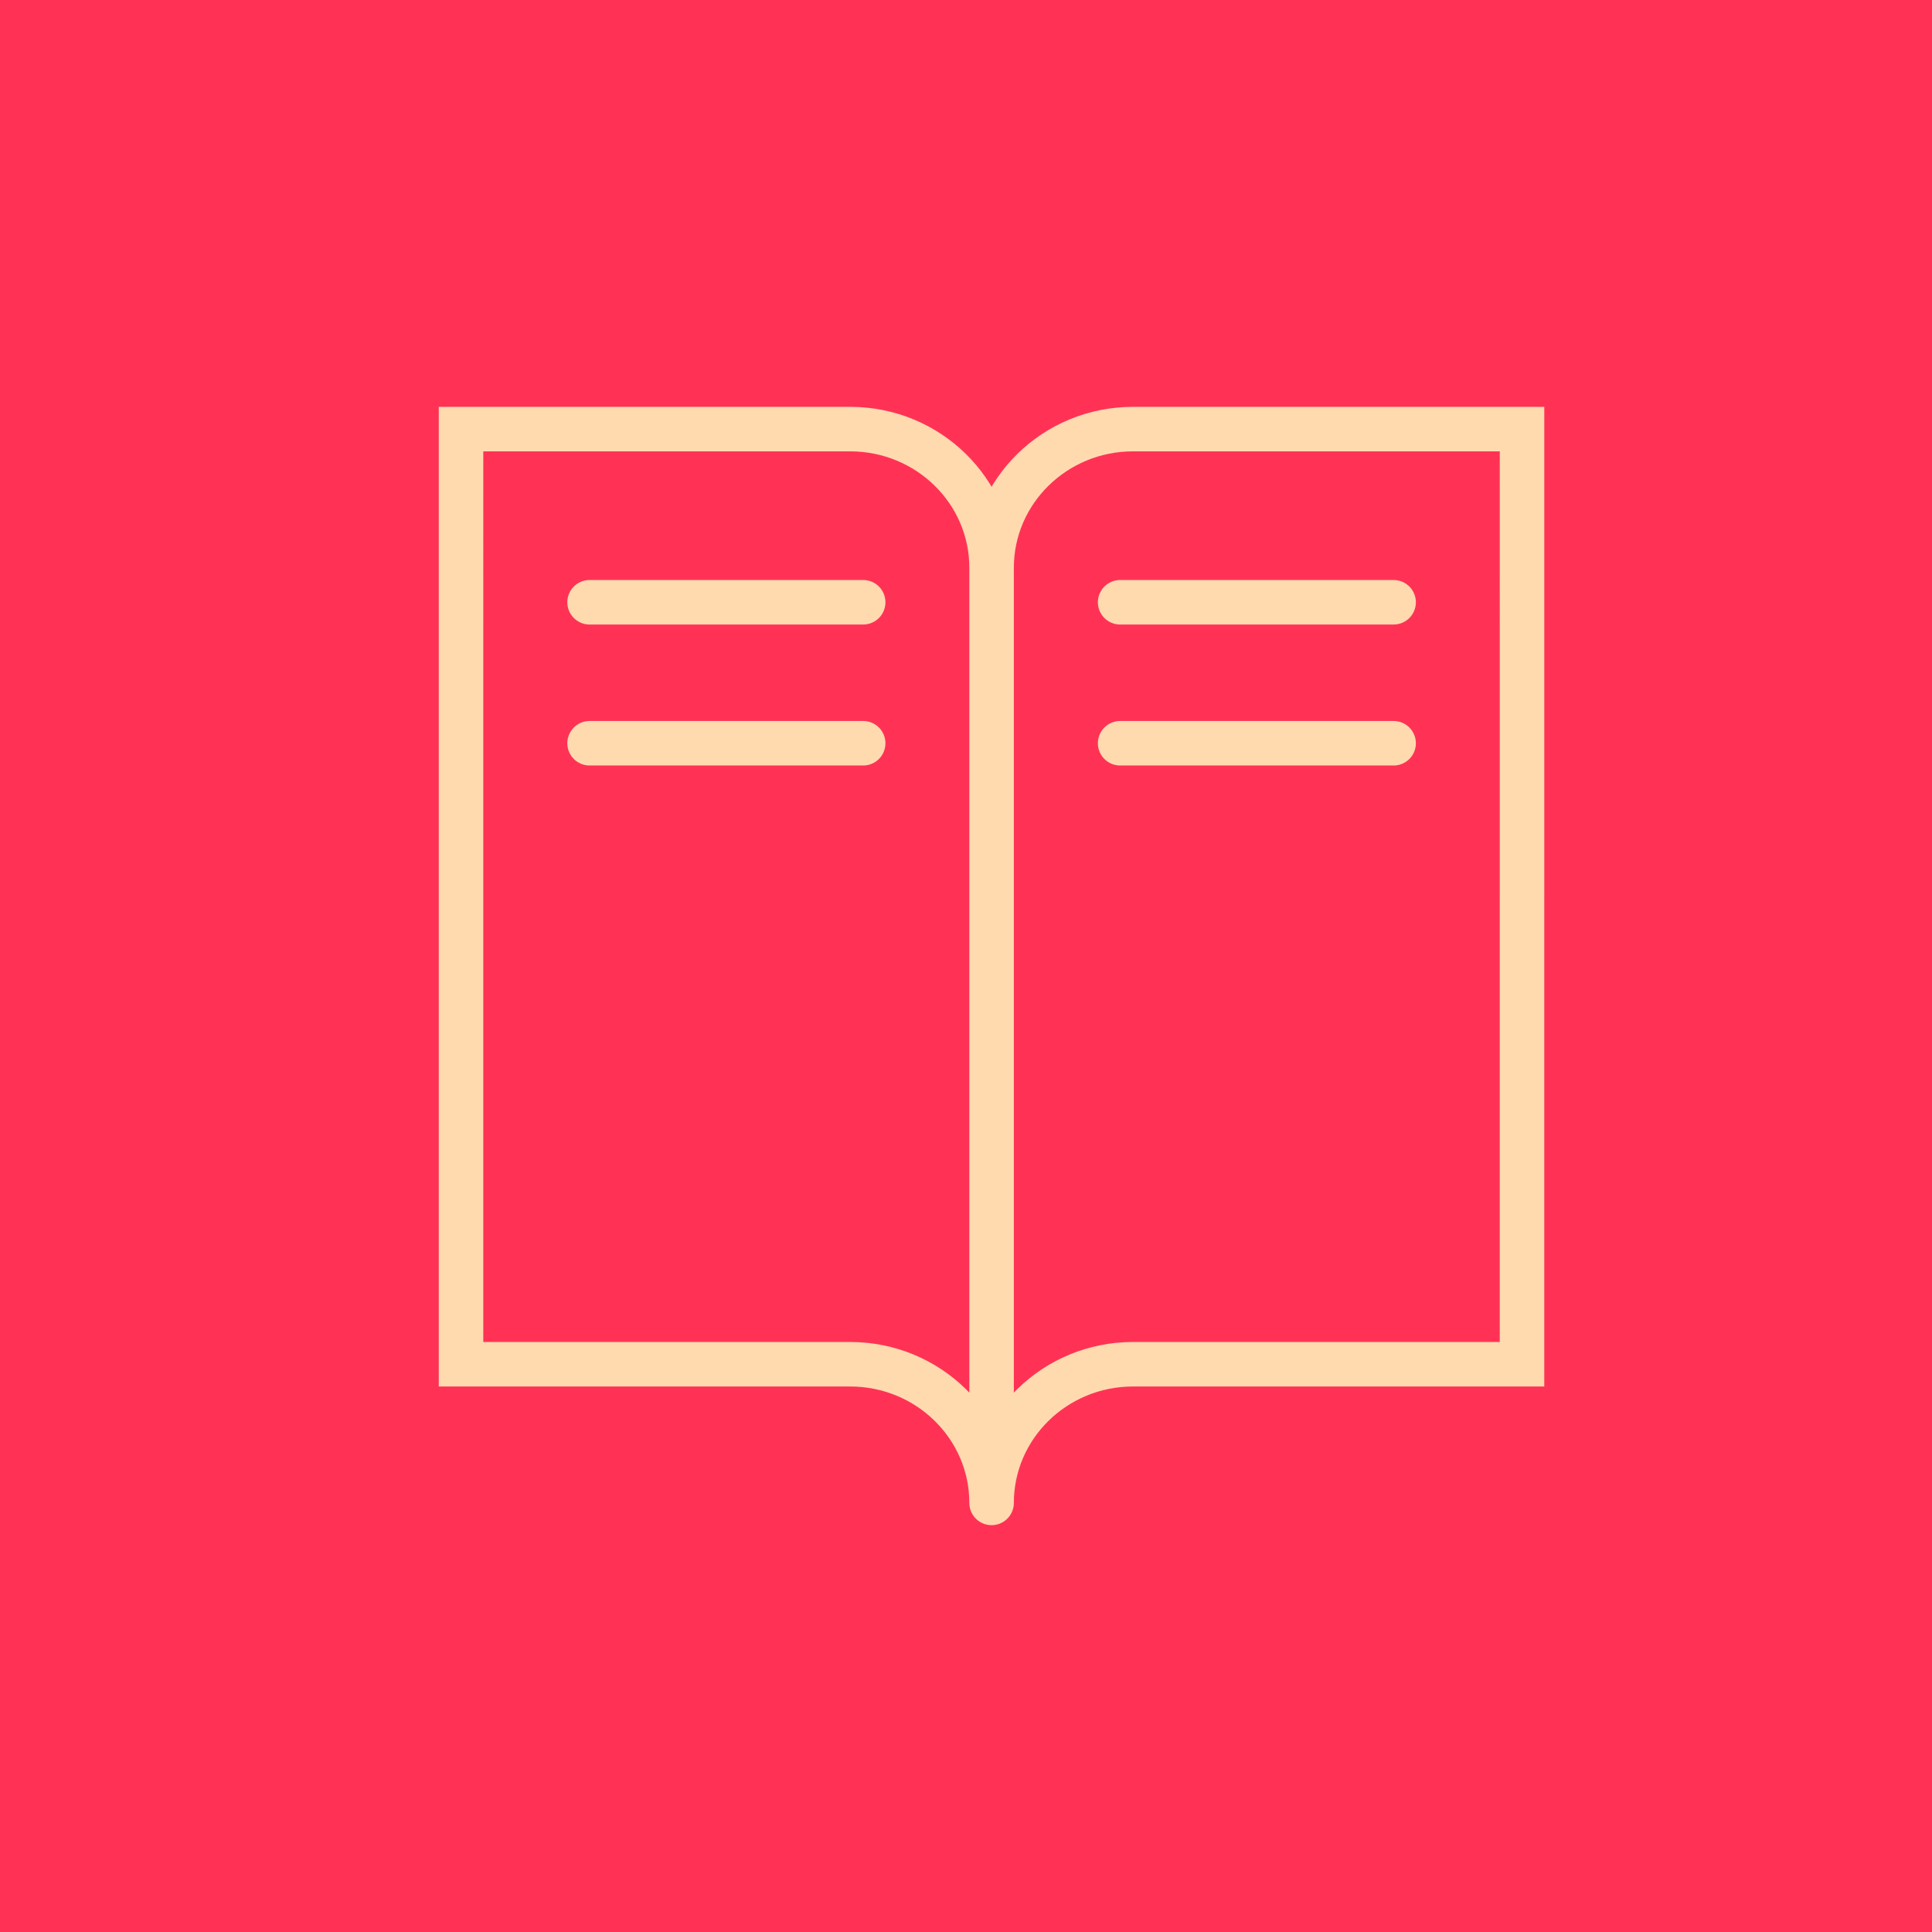
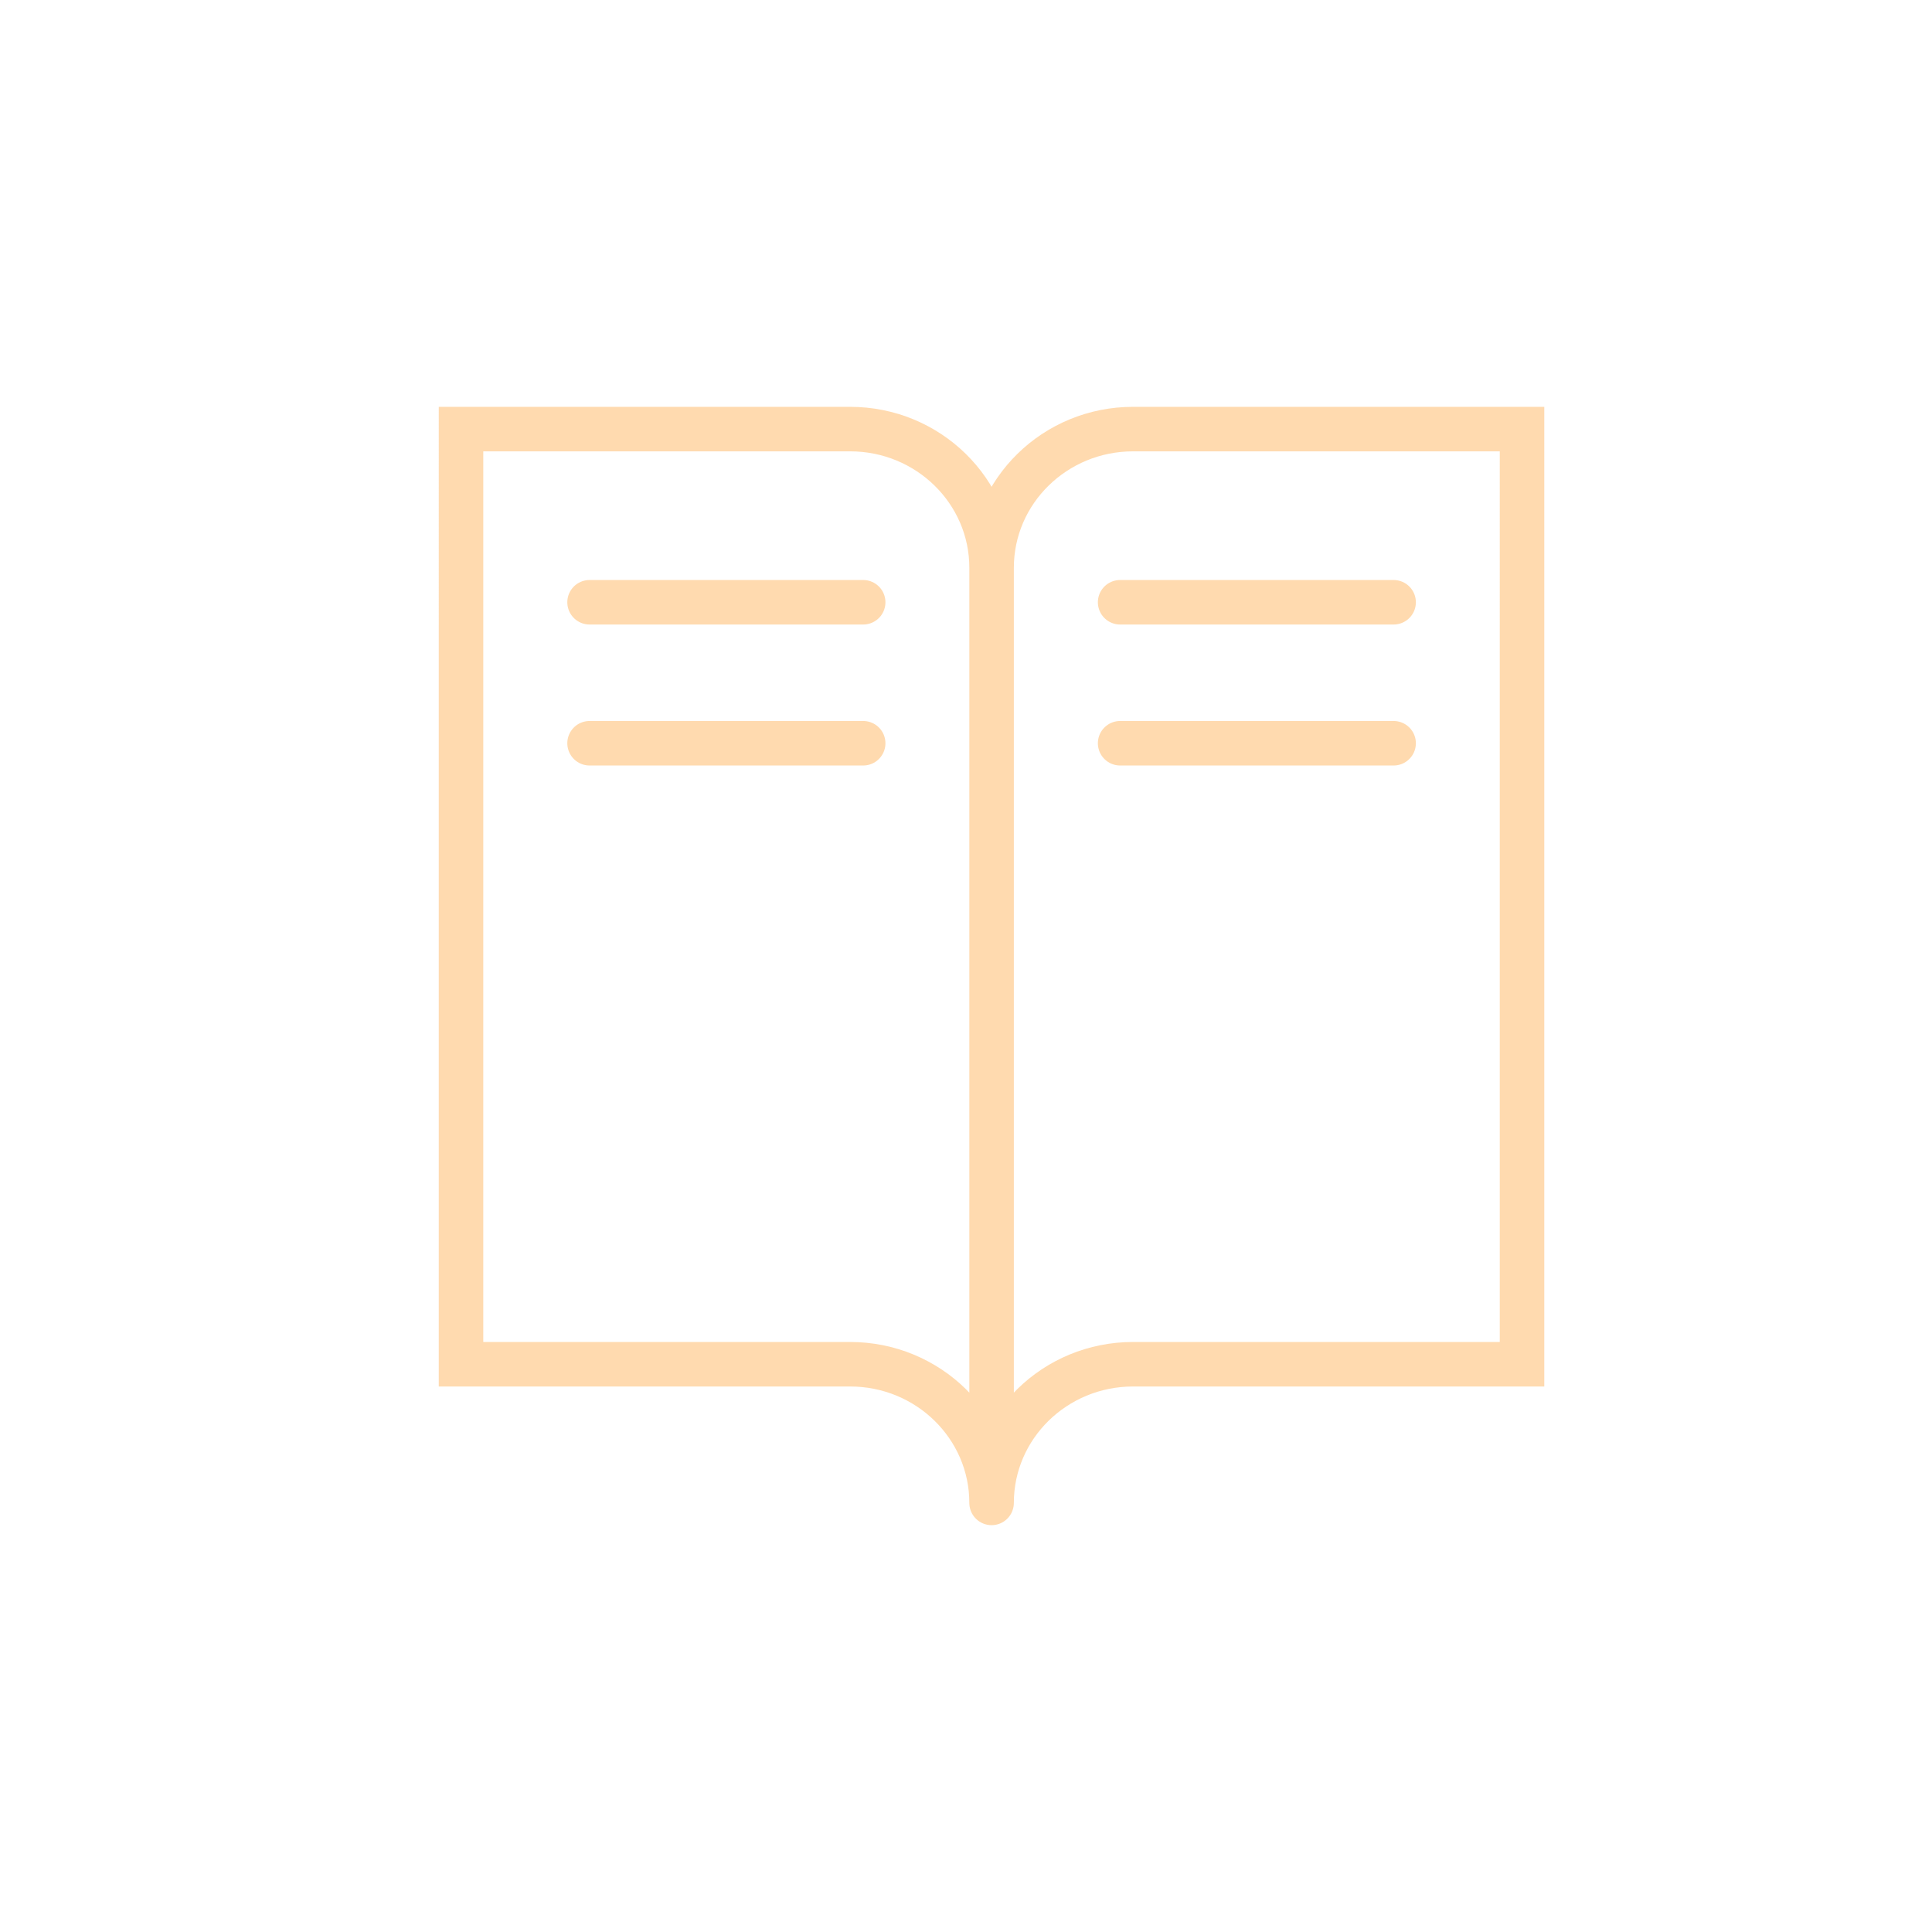
<svg xmlns="http://www.w3.org/2000/svg" id="Ebene_2" viewBox="0 0 150.61 150.61">
  <defs>
    <style>.cls-1{stroke:#ffdaaf;stroke-linecap:round;stroke-miterlimit:10;stroke-width:3.47px;}.cls-1,.cls-2{fill:none;}.cls-2,.cls-3{stroke-width:0px;}.cls-4{clip-path:url(#clippath);}.cls-3{fill:#ff3256;}</style>
    <clipPath id="clippath">
      <rect class="cls-2" width="150.61" height="150.61" />
    </clipPath>
  </defs>
  <g id="Ebene_1-2">
-     <rect class="cls-3" y="0" width="150.61" height="150.61" />
    <g class="cls-4">
      <path class="cls-1" d="m87.32,57.94h21.32m-21.32-10.99h21.32m-62.68,10.99h21.33m-21.33-10.99h21.33m10.01,70.21c0-5.97-4.94-10.81-11.03-10.81h-30.33V33.45h30.33c6.09,0,11.03,4.84,11.03,10.81v72.91Zm0,0c0-5.97,4.94-10.81,11.03-10.81h30.32V33.45h-30.32c-6.09,0-11.03,4.84-11.03,10.81" />
    </g>
  </g>
</svg>